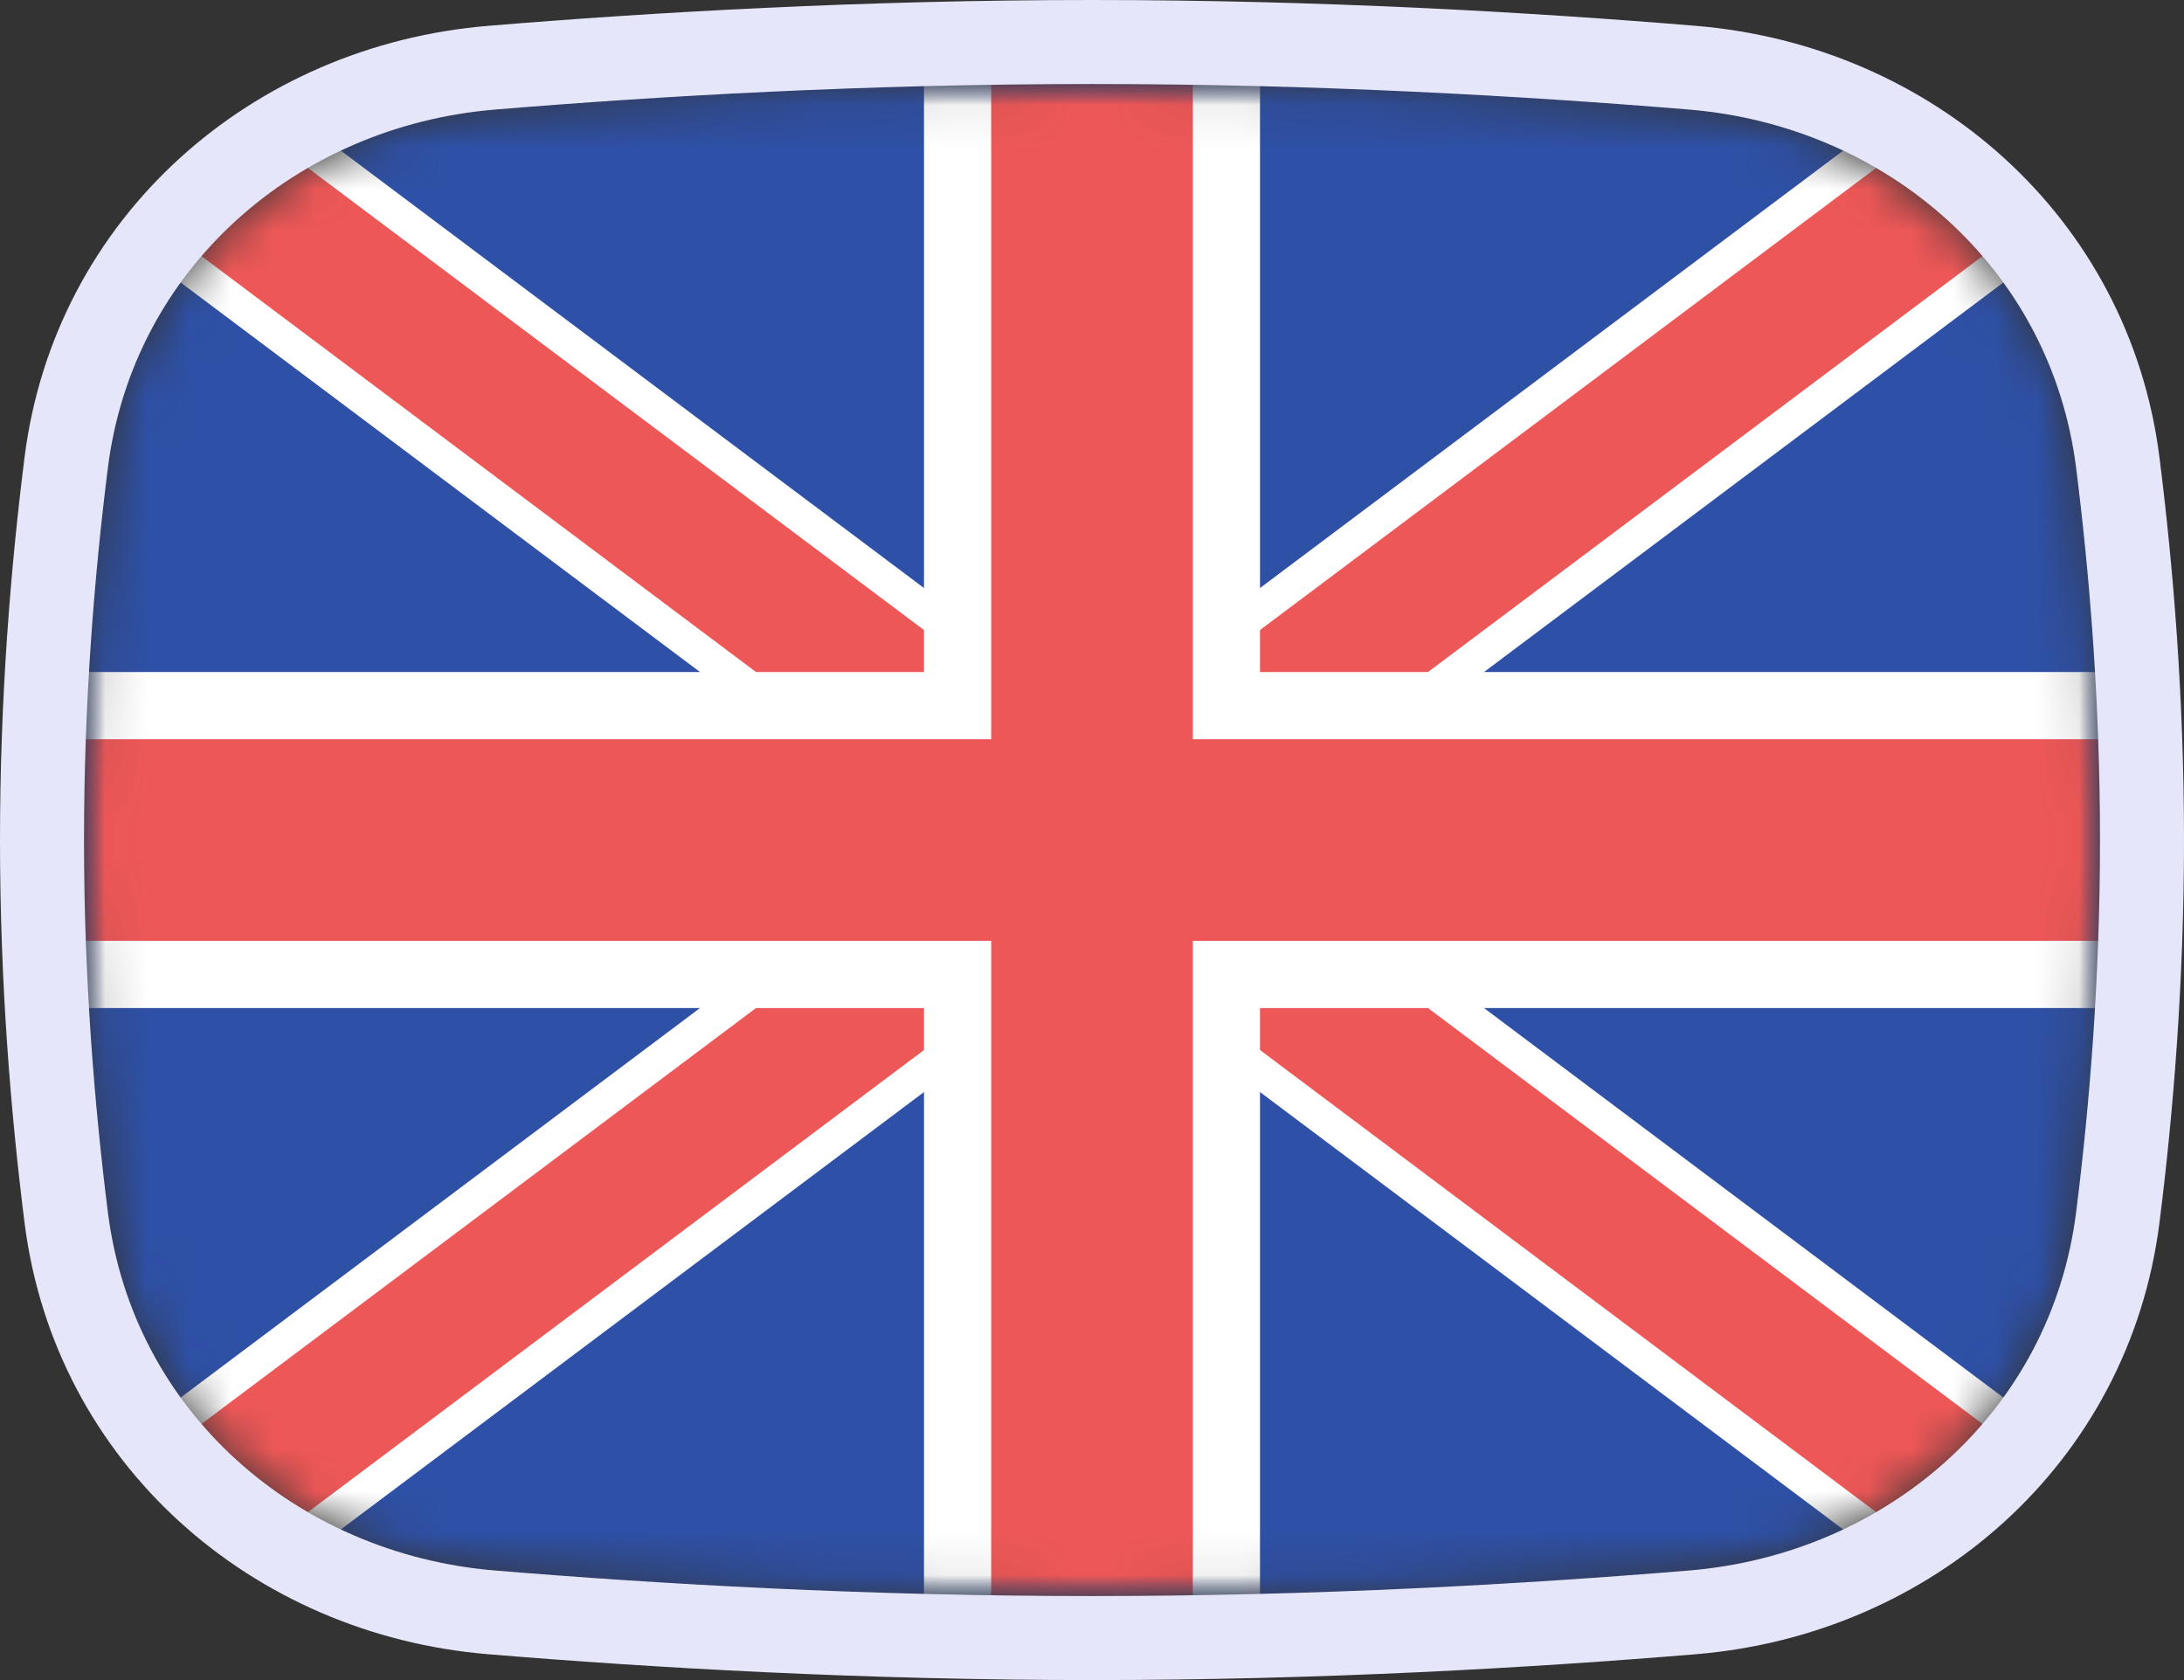
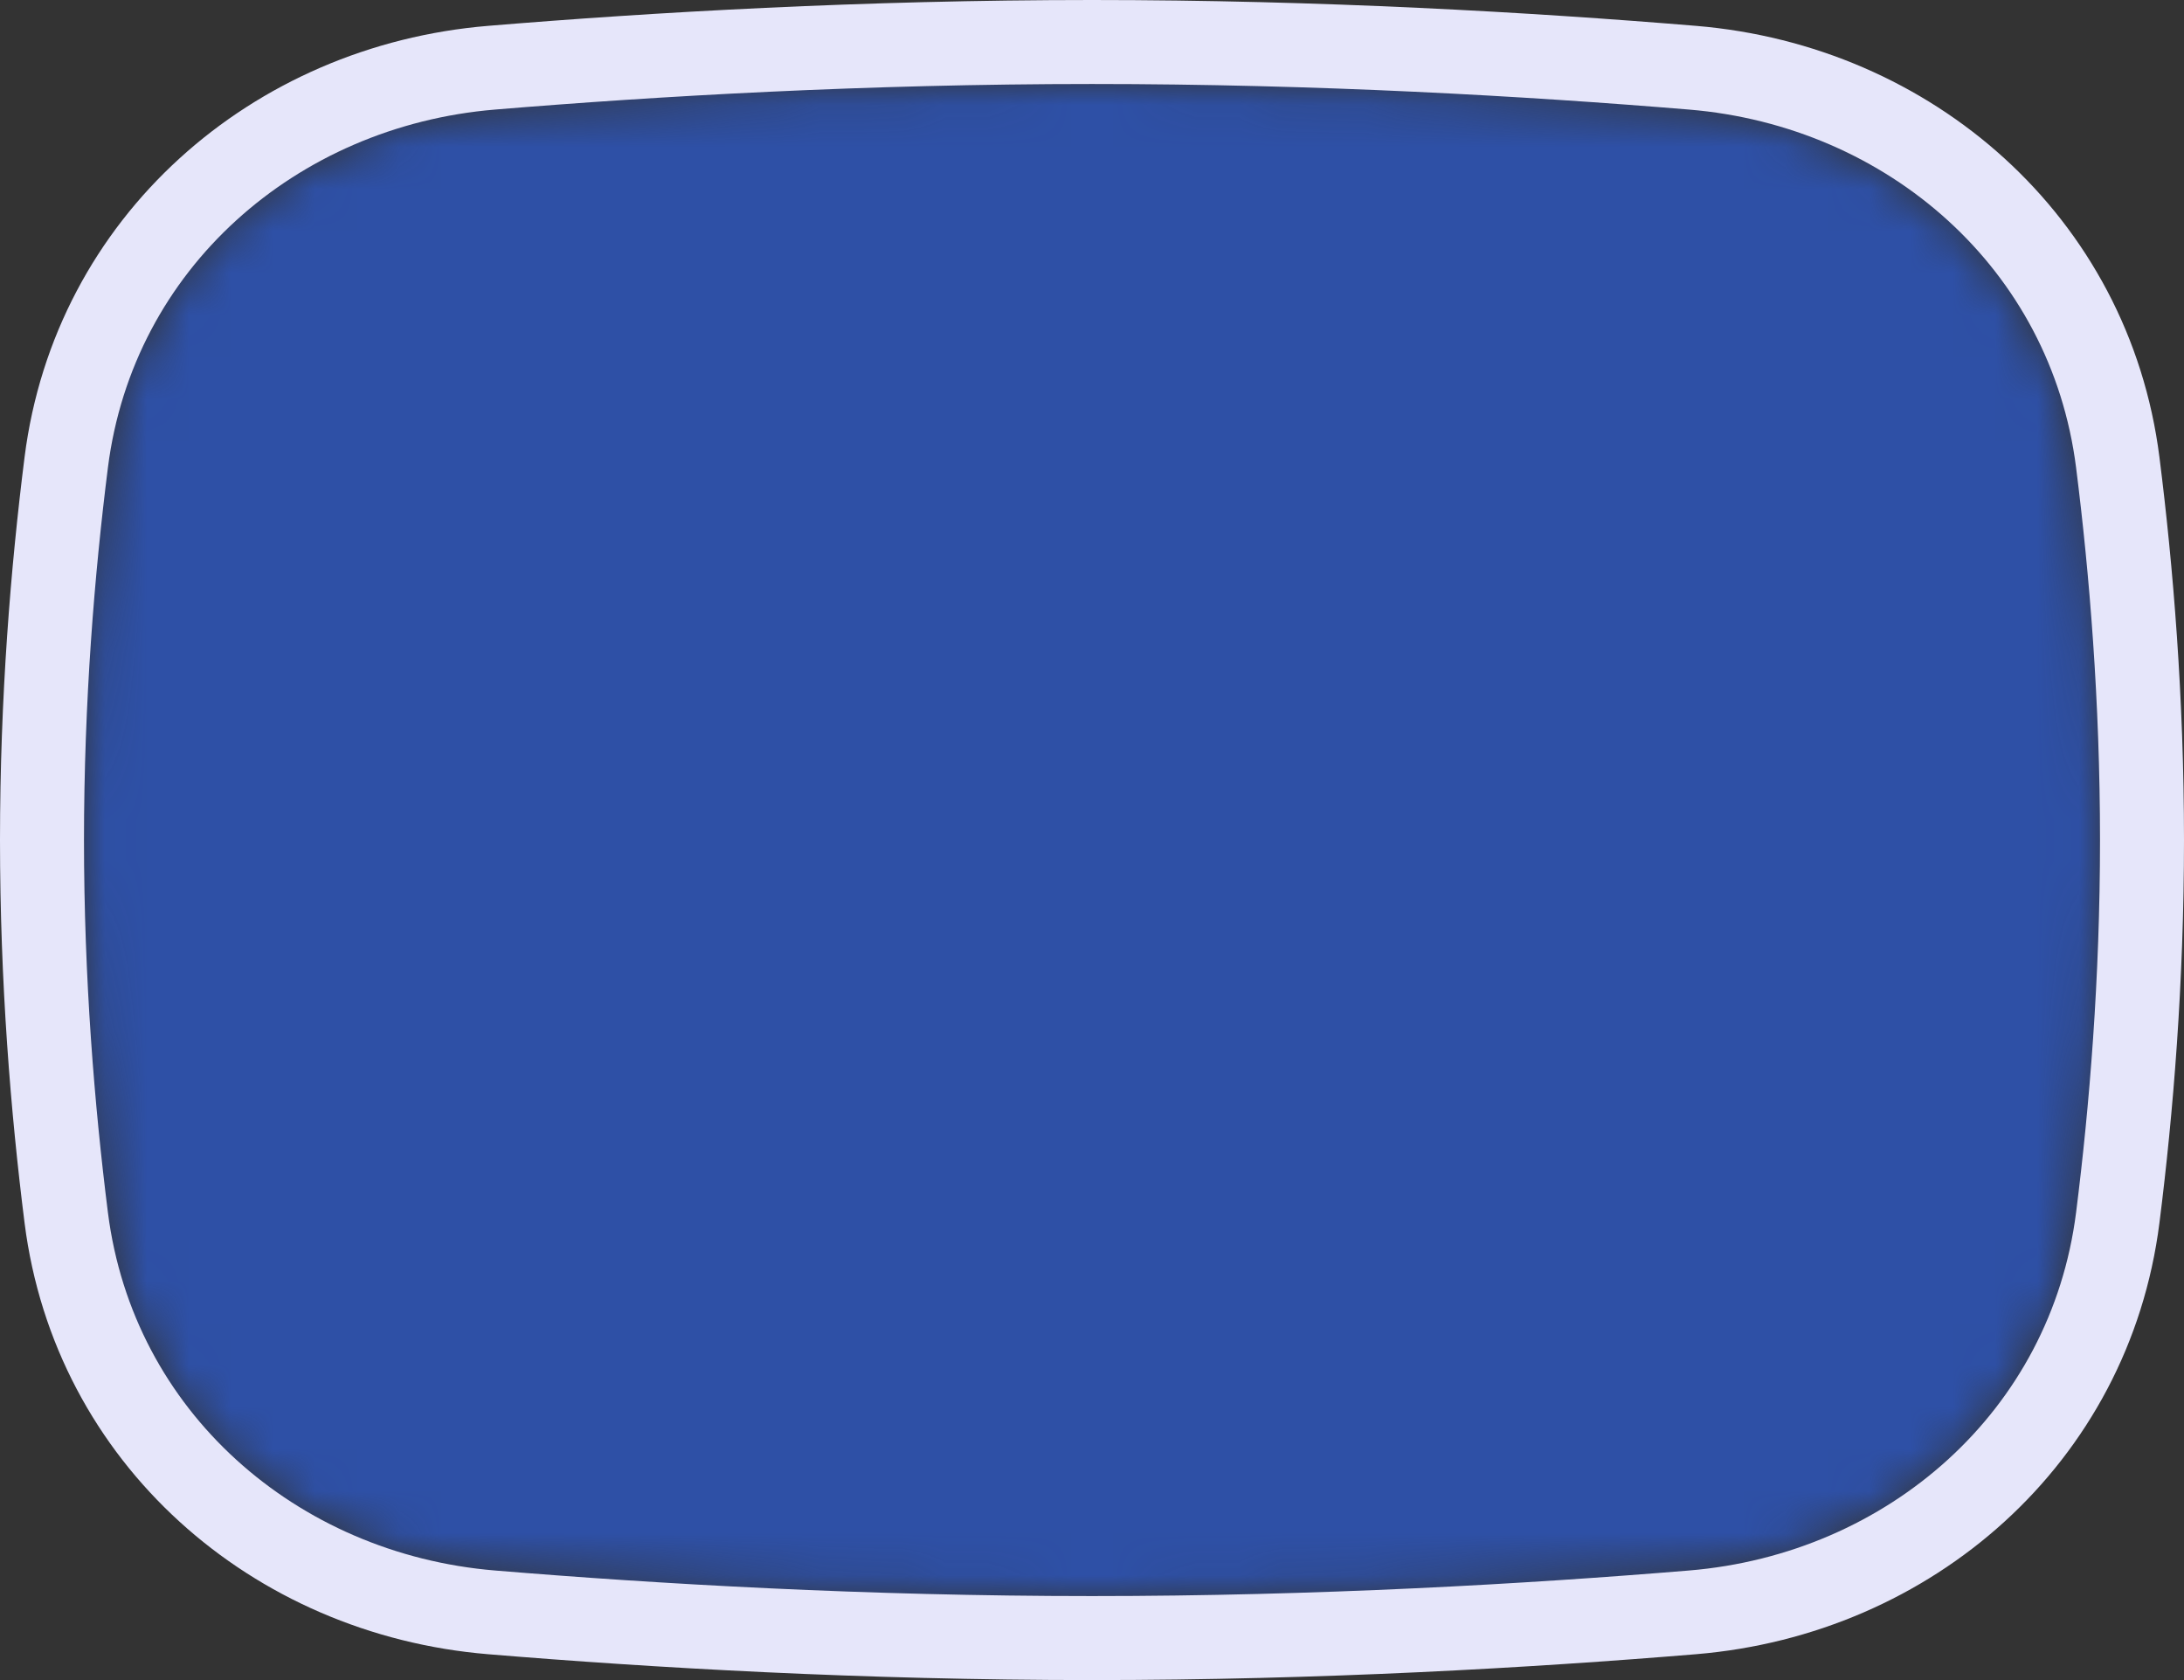
<svg xmlns="http://www.w3.org/2000/svg" width="52" height="40" viewBox="0 0 52 40" fill="none">
  <rect x="0" y="0" width="52" height="40" fill="#333333" stroke="none" />
  <mask id="mask0" mask-type="alpha" maskUnits="userSpaceOnUse" x="2" y="2" width="48" height="36">
    <path d="M2.569 11.136C3.167 6.412 7.042 3.002 11.786 2.609C15.641 2.289 20.62 2 26 2C31.38 2 36.359 2.289 40.214 2.609C44.959 3.002 48.833 6.412 49.431 11.136C49.752 13.676 50 16.704 50 20C50 23.296 49.752 26.324 49.431 28.864C48.833 33.587 44.959 36.998 40.214 37.391C36.359 37.711 31.38 38 26 38C20.62 38 15.641 37.711 11.786 37.391C7.042 36.998 3.167 33.587 2.569 28.864C2.248 26.324 2 23.296 2 20C2 16.704 2.248 13.676 2.569 11.136Z" fill="#00D0BF" />
  </mask>
  <g mask="url(#mask0)">
    <rect x="2" y="2" width="48" height="36" fill="#2E50A6" />
    <mask id="mask1" mask-type="alpha" maskUnits="userSpaceOnUse" x="2" y="2" width="48" height="36">
-       <rect x="2" y="2" width="48" height="36" fill="#C4C4C4" />
-     </mask>
+       </mask>
    <g mask="url(#mask1)">
-       <path d="M2 2L50 38L2 2ZM50 2L2 38L50 2Z" fill="black" />
      <path d="M50 2L2 38M2 2L50 38L2 2Z" stroke="white" stroke-width="4.8" />
-       <path d="M2 2L50 38L2 2ZM50 2L2 38L50 2Z" fill="black" />
      <path d="M50 2L2 38M2 2L50 38L2 2Z" stroke="#EE5757" stroke-width="3.2" />
-       <path d="M26 2V44V2ZM2 20H58H2Z" fill="black" />
      <path d="M2 20H58M26 2V44V2Z" stroke="white" stroke-width="8" />
      <path d="M26 2V44V2ZM2 20H58H2Z" fill="black" />
      <path d="M2 20H58M26 2V44V2Z" stroke="#EE5757" stroke-width="4.8" />
    </g>
  </g>
  <path d="M11.704 1.612C6.531 2.041 2.239 5.777 1.577 11.01C1.252 13.584 1 16.655 1 20C1 23.345 1.252 26.416 1.577 28.99C2.239 34.223 6.531 37.959 11.704 38.388C15.578 38.709 20.585 39 26 39C31.415 39 36.422 38.709 40.297 38.388C45.469 37.959 49.761 34.223 50.423 28.99C50.748 26.416 51 23.345 51 20C51 16.655 50.748 13.584 50.423 11.01C49.761 5.777 45.469 2.041 40.297 1.612C36.422 1.291 31.415 1 26 1C20.585 1 15.578 1.291 11.704 1.612Z" stroke="#E6E6FA" stroke-width="2" />
</svg>